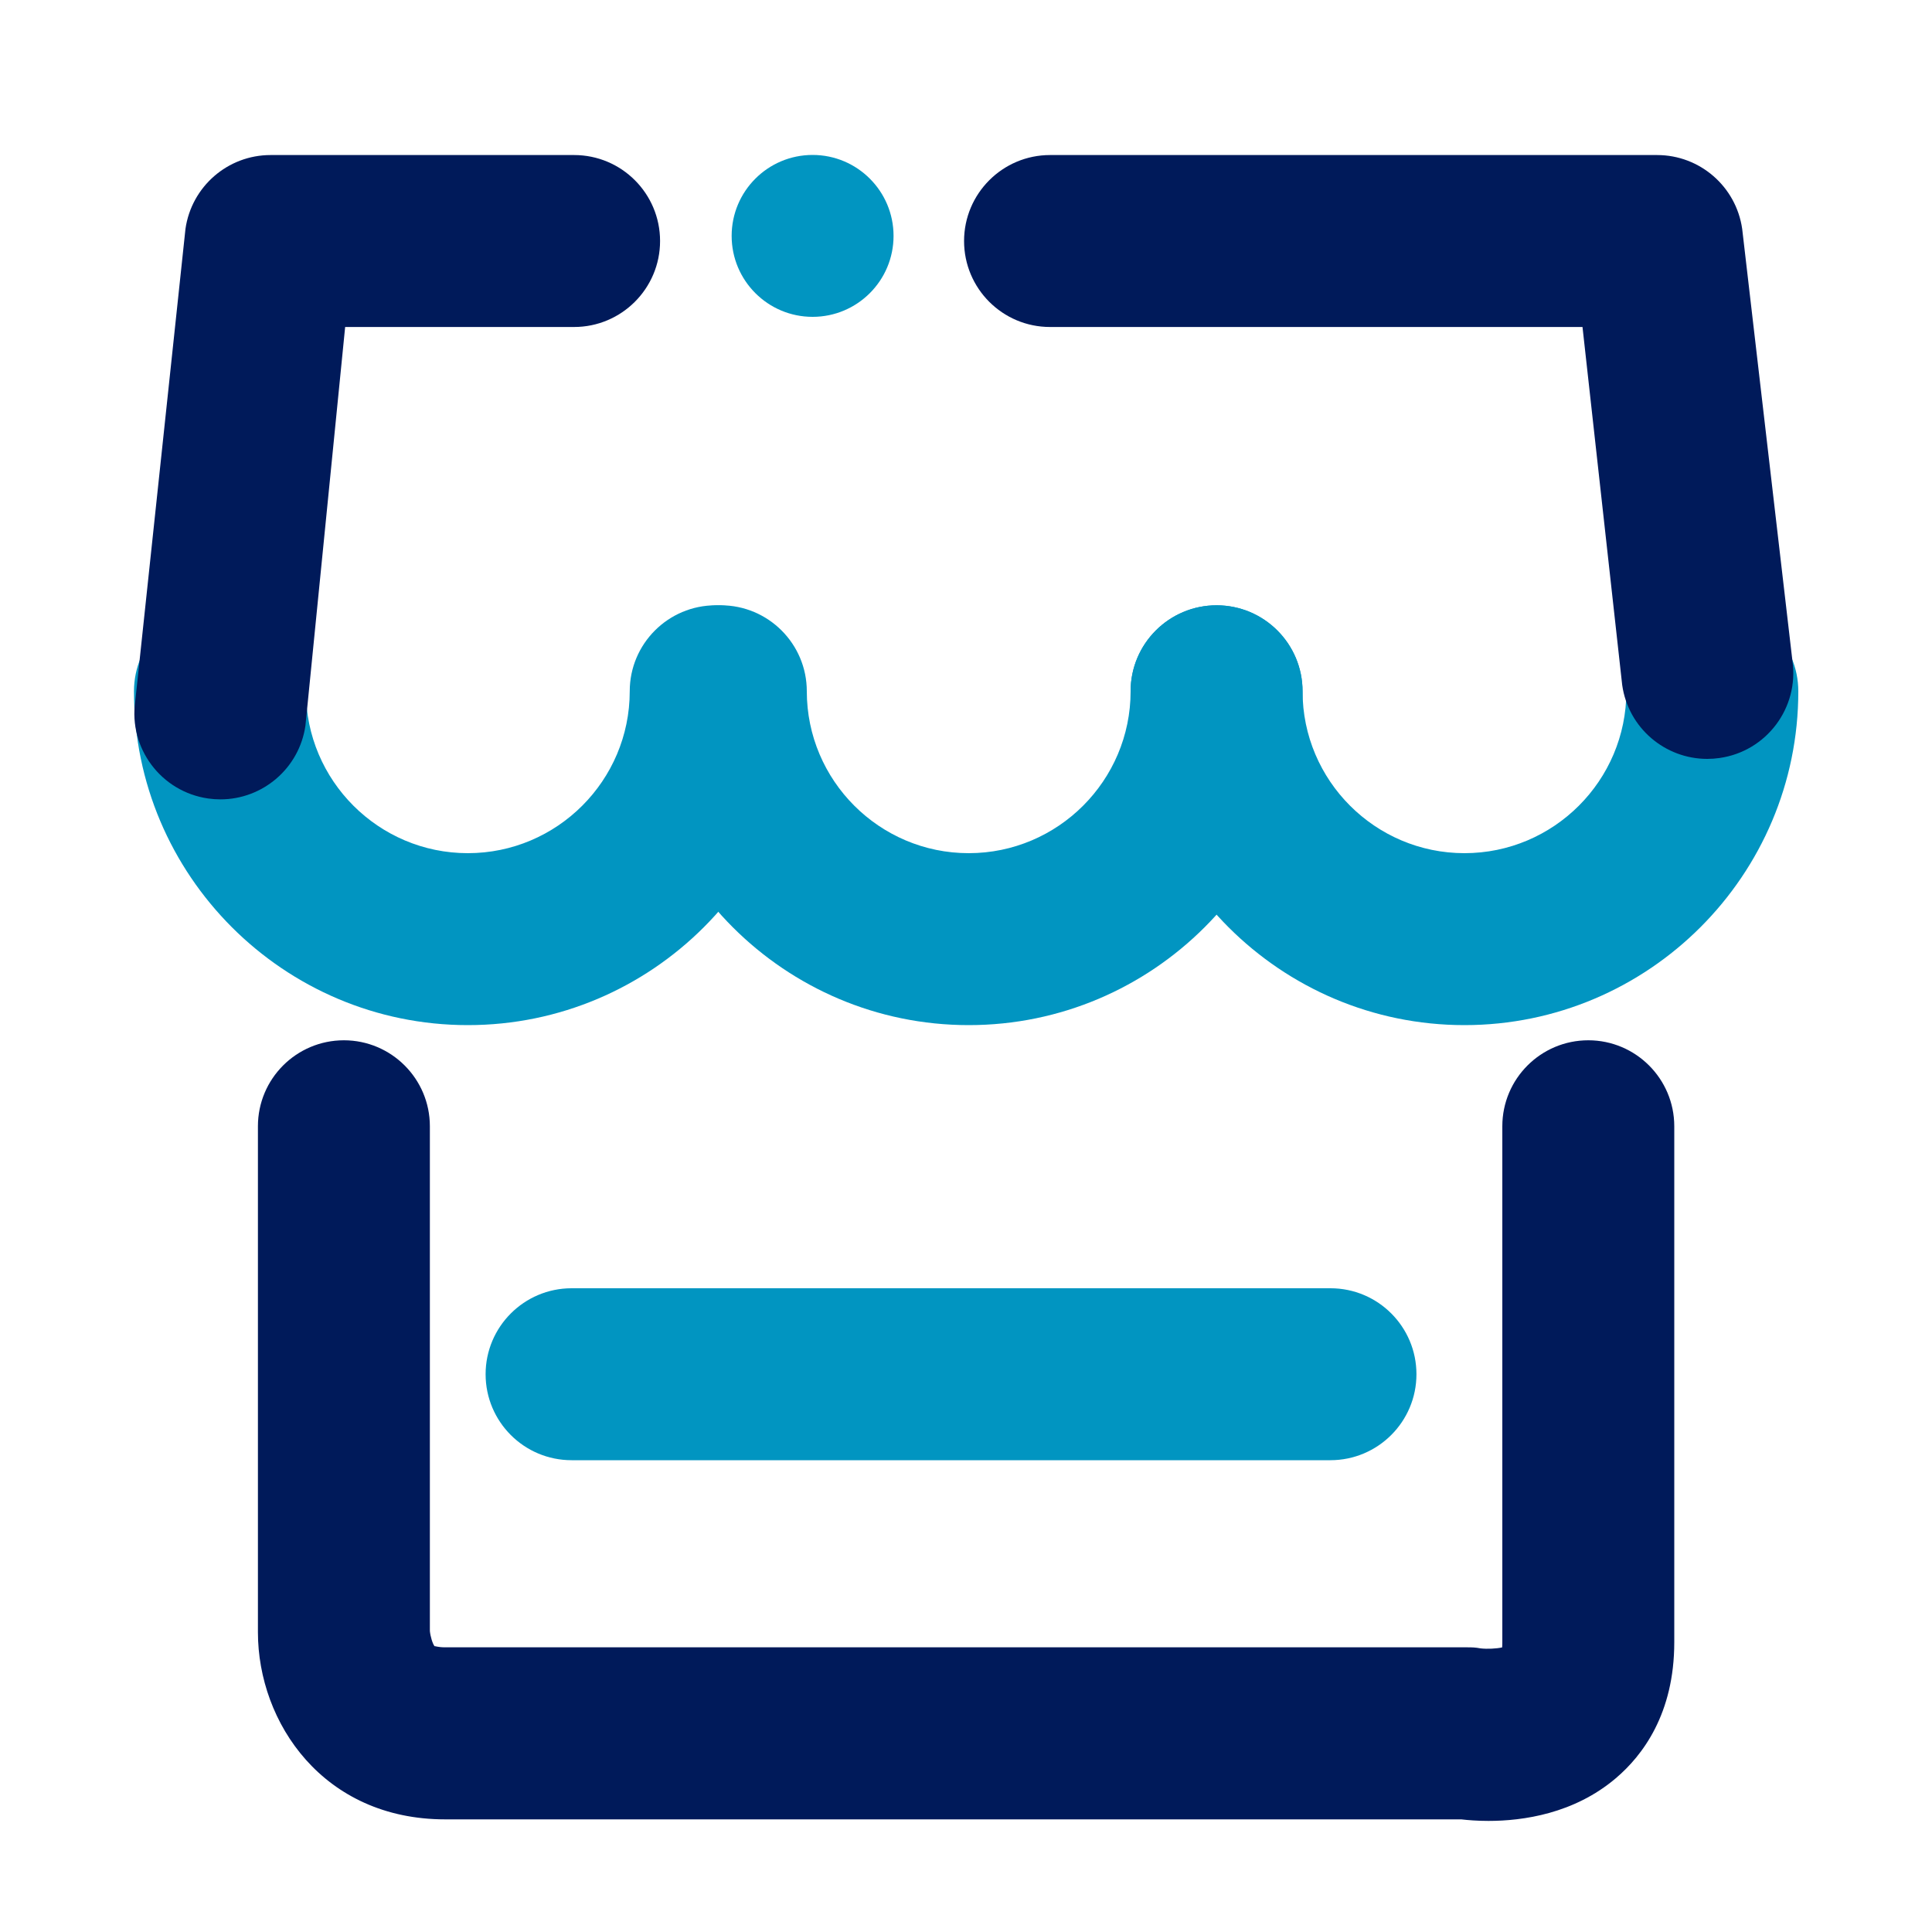
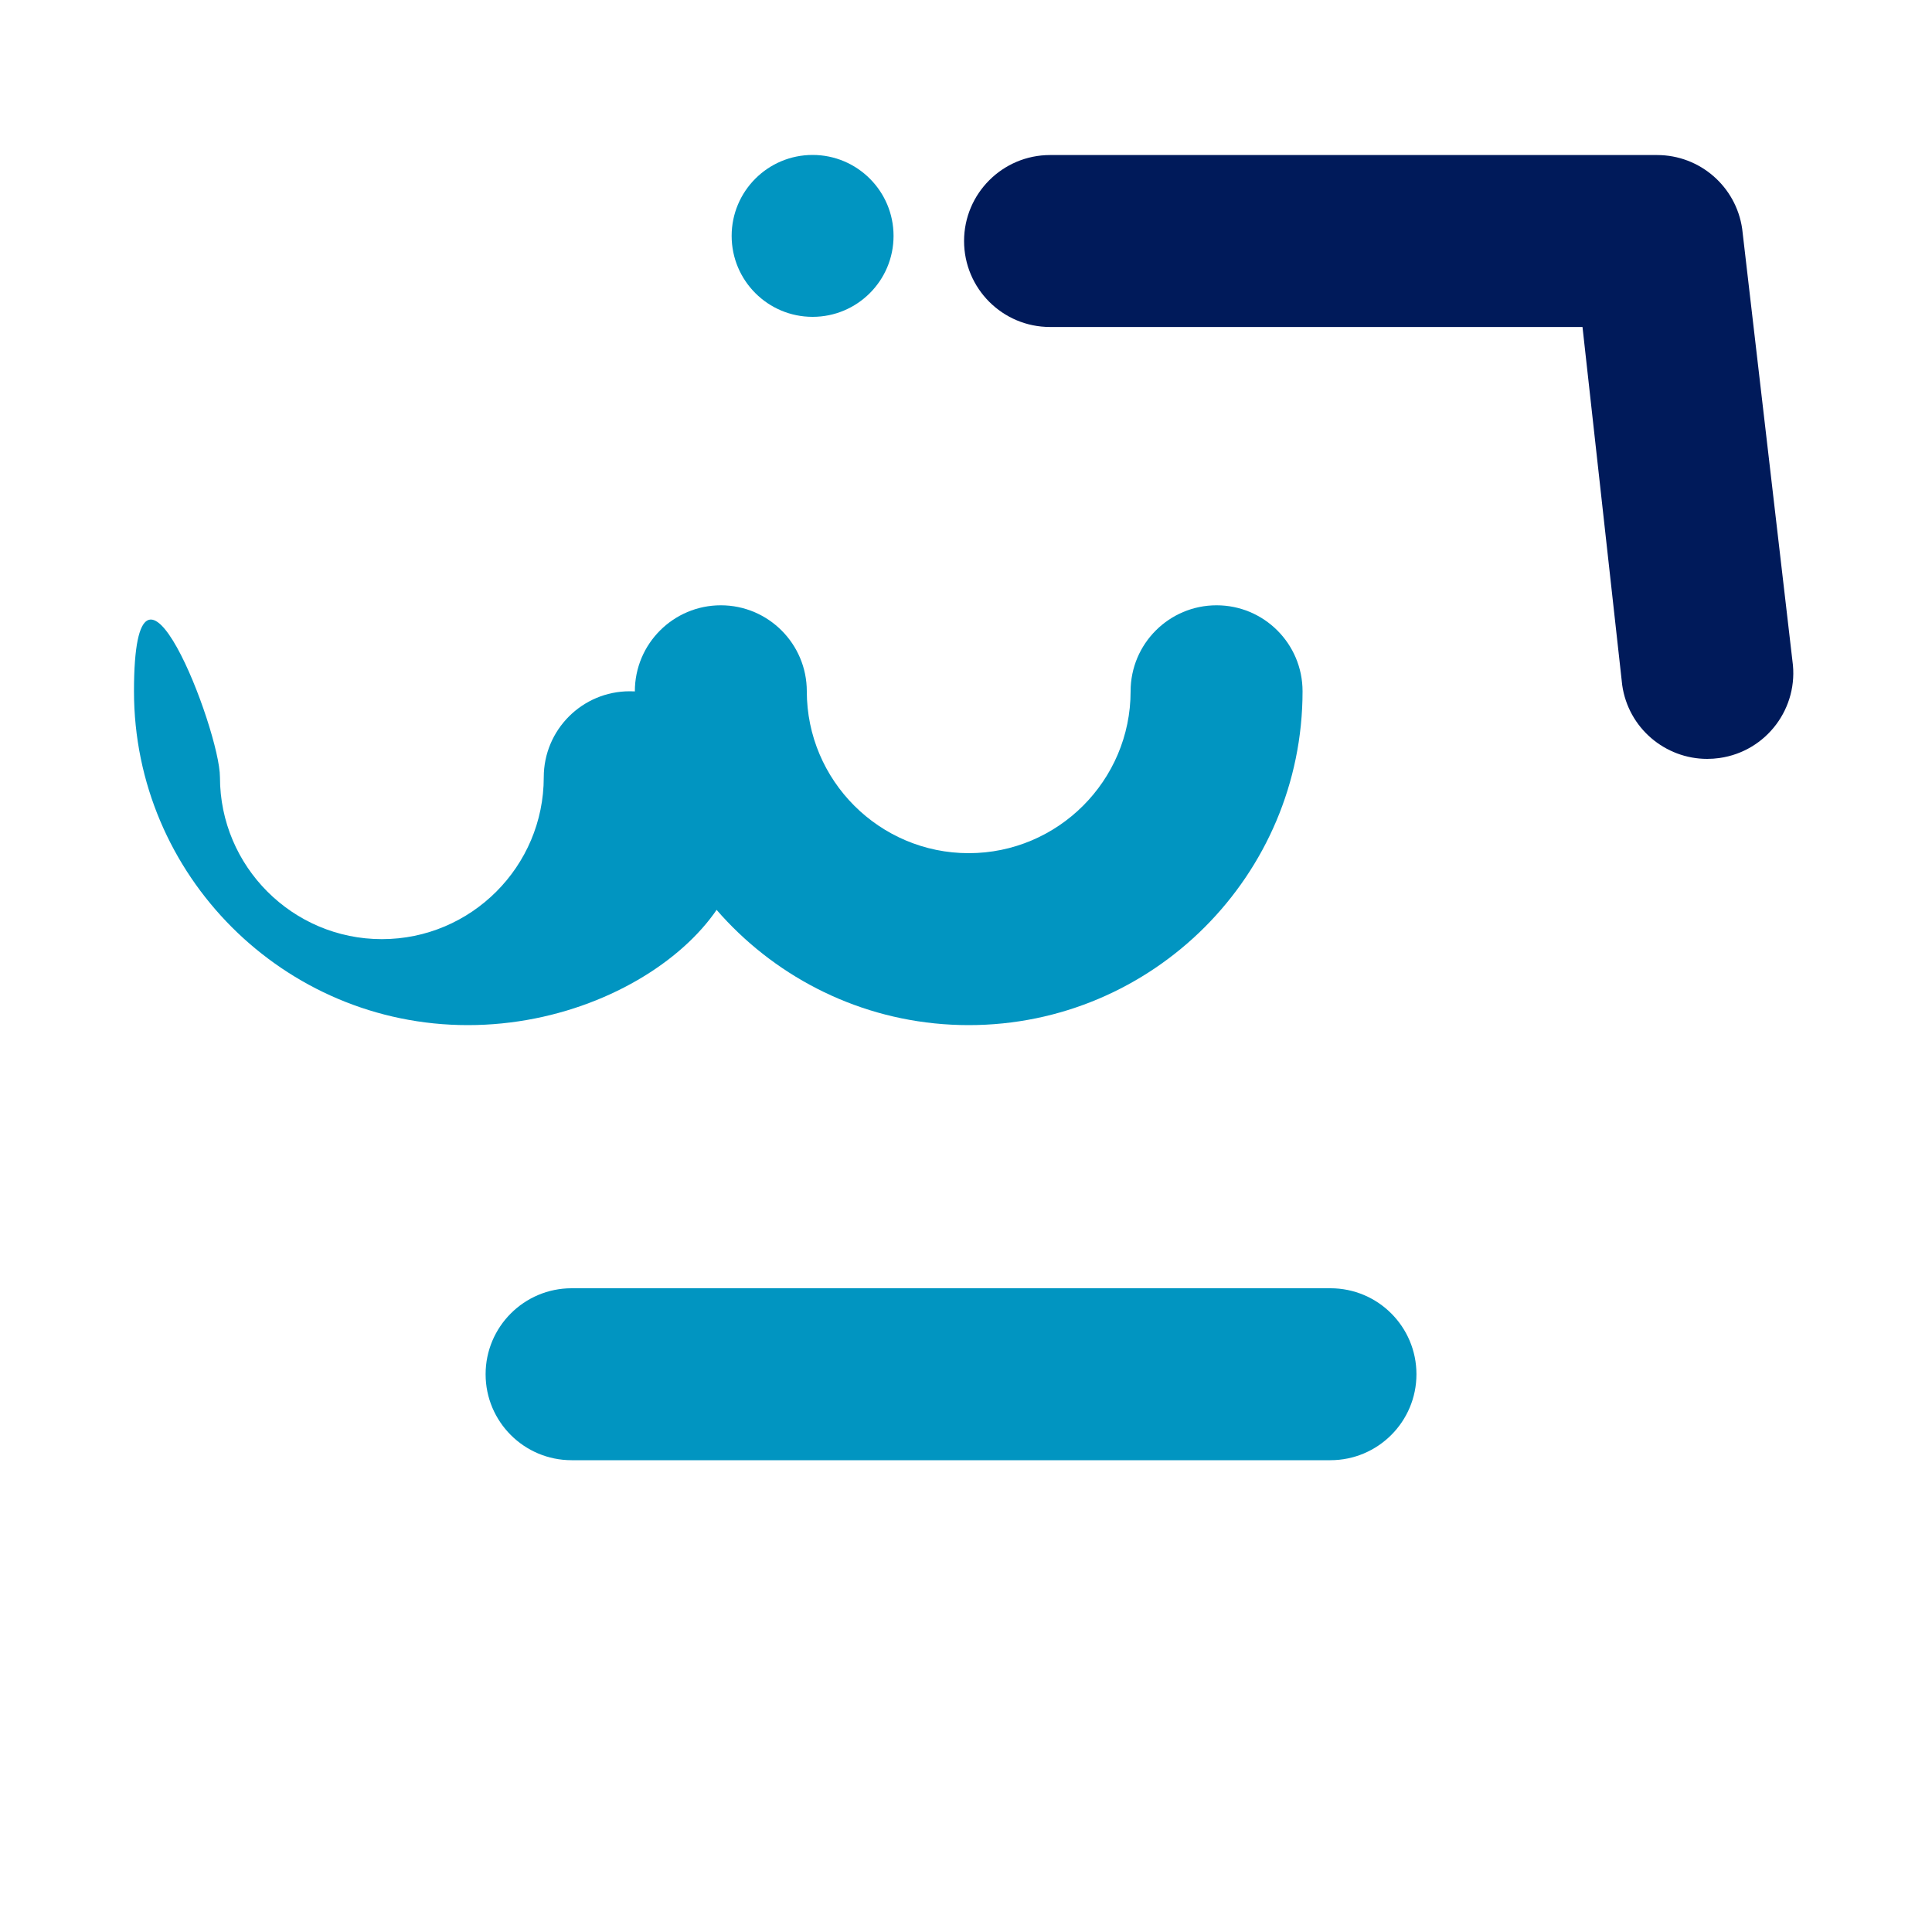
<svg xmlns="http://www.w3.org/2000/svg" version="1.1" id="Capa_1" x="0px" y="0px" viewBox="0 0 200 200" style="enable-background:new 0 0 200 200;" xml:space="preserve">
  <style type="text/css">
	.st0{fill:#001A5A;}
	.st1{fill:#0195C1;}
	.st2{fill:none;stroke:#000000;stroke-width:17;stroke-linecap:round;stroke-linejoin:round;stroke-miterlimit:10;}
	.st3{fill:none;stroke:#000000;stroke-miterlimit:10;}
	.st4{fill:#FFFFFF;stroke:#000000;stroke-miterlimit:10;}
	.st5{fill:none;stroke:#000000;stroke-width:21;stroke-linecap:round;stroke-linejoin:round;stroke-miterlimit:10;}
	.st6{fill:none;stroke:#000000;stroke-width:16;stroke-linecap:round;stroke-linejoin:round;stroke-miterlimit:10;}
	.st7{fill:none;stroke:#001A5A;stroke-width:17;stroke-linecap:round;stroke-linejoin:round;stroke-miterlimit:10;}
	.st8{fill:none;stroke:#0195C1;stroke-width:17;stroke-linecap:round;stroke-linejoin:round;stroke-miterlimit:10;}
	.st9{fill:none;stroke:#0195C1;stroke-width:11;stroke-linecap:round;stroke-linejoin:round;stroke-miterlimit:10;}
</style>
  <g>
    <g>
      <g>
        <g>
-           <path class="st0" d="M154.09,188.5c-1.16,0-2.13-0.08-2.82-0.16H46.08c-12.59,0-19.38-9.98-19.38-19.38v-52.37      c0-4.92,3.99-8.9,8.9-8.9s8.9,3.99,8.9,8.9v52.22c0.04,0.57,0.29,1.38,0.49,1.61c0.03-0.04,0.34,0.11,1.08,0.11h105.79      c0.56,0,0.88,0.01,1.41,0.11c0.7,0.08,1.65,0.03,2.23-0.1c0.01-0.14,0.02-0.31,0.02-0.53v-53.42c0-4.92,3.99-8.9,8.9-8.9      s8.9,3.99,8.9,8.9v53.42c0,7.4-3.29,11.73-6.05,14.07C162.94,187.76,157.64,188.5,154.09,188.5z M44.5,168.84v0.12      C44.5,168.96,44.51,168.92,44.5,168.84z" />
-         </g>
+           </g>
        <g>
          <path class="st1" d="M137.72,151.16H59.17c-4.92,0-8.9-3.99-8.9-8.9s3.99-8.9,8.9-8.9h78.56c4.92,0,8.9,3.99,8.9,8.9      S142.64,151.16,137.72,151.16z" />
        </g>
      </g>
      <g>
        <g>
          <g>
            <g>
-               <path class="st1" d="M48.43,106.12c-19.06,0-34.56-15.51-34.56-34.56c0-4.92,3.99-8.9,8.9-8.9s8.9,3.99,8.9,8.9        c0,9.24,7.52,16.76,16.76,16.76s16.76-7.52,16.76-16.76c0-4.92,3.99-8.9,8.9-8.9s8.9,3.99,8.9,8.9        C83,90.61,67.49,106.12,48.43,106.12z" />
+               <path class="st1" d="M48.43,106.12c-19.06,0-34.56-15.51-34.56-34.56s8.9,3.99,8.9,8.9        c0,9.24,7.52,16.76,16.76,16.76s16.76-7.52,16.76-16.76c0-4.92,3.99-8.9,8.9-8.9s8.9,3.99,8.9,8.9        C83,90.61,67.49,106.12,48.43,106.12z" />
            </g>
          </g>
          <g>
            <g>
              <path class="st1" d="M100.28,106.12c-19.06,0-34.56-15.51-34.56-34.56c0-4.92,3.99-8.9,8.9-8.9s8.9,3.99,8.9,8.9        c0,9.24,7.52,16.76,16.76,16.76s16.76-7.52,16.76-16.76c0-4.92,3.99-8.9,8.9-8.9c4.92,0,8.9,3.99,8.9,8.9        C134.84,90.61,119.34,106.12,100.28,106.12z" />
            </g>
          </g>
          <g>
            <g>
-               <path class="st1" d="M151.6,106.12c-19.06,0-34.56-15.51-34.56-34.56c0-4.92,3.99-8.9,8.9-8.9c4.92,0,8.9,3.99,8.9,8.9        c0,9.24,7.52,16.76,16.76,16.76c9.24,0,16.76-7.52,16.76-16.76c0-4.92,3.99-8.9,8.9-8.9s8.9,3.99,8.9,8.9        C186.17,90.61,170.66,106.12,151.6,106.12z" />
-             </g>
+               </g>
          </g>
        </g>
        <g>
          <g>
-             <path class="st0" d="M22.82,82.75c-0.42,0-0.84-0.03-1.27-0.09c-4.87-0.7-8.25-5.21-7.55-10.07l5.2-48.9       c0.63-4.38,4.38-7.64,8.81-7.64h31.42c4.92,0,8.9,3.99,8.9,8.9s-3.99,8.9-8.9,8.9h-23.7l-4.11,41.26       C30.98,79.55,27.18,82.75,22.82,82.75z" />
-           </g>
+             </g>
        </g>
        <g>
          <g>
            <path class="st0" d="M176.73,78.56c-4.36,0-8.17-3.2-8.8-7.64l-4.11-37.07h-55.12c-4.92,0-8.9-3.99-8.9-8.9s3.99-8.9,8.9-8.9       h62.84c4.43,0,8.18,3.26,8.81,7.64l5.2,44.71c0.7,4.87-2.68,9.38-7.55,10.07C177.57,78.53,177.15,78.56,176.73,78.56z" />
          </g>
        </g>
      </g>
    </g>
    <g>
      <circle class="st1" cx="84.12" cy="24.42" r="8.38" />
    </g>
  </g>
</svg>